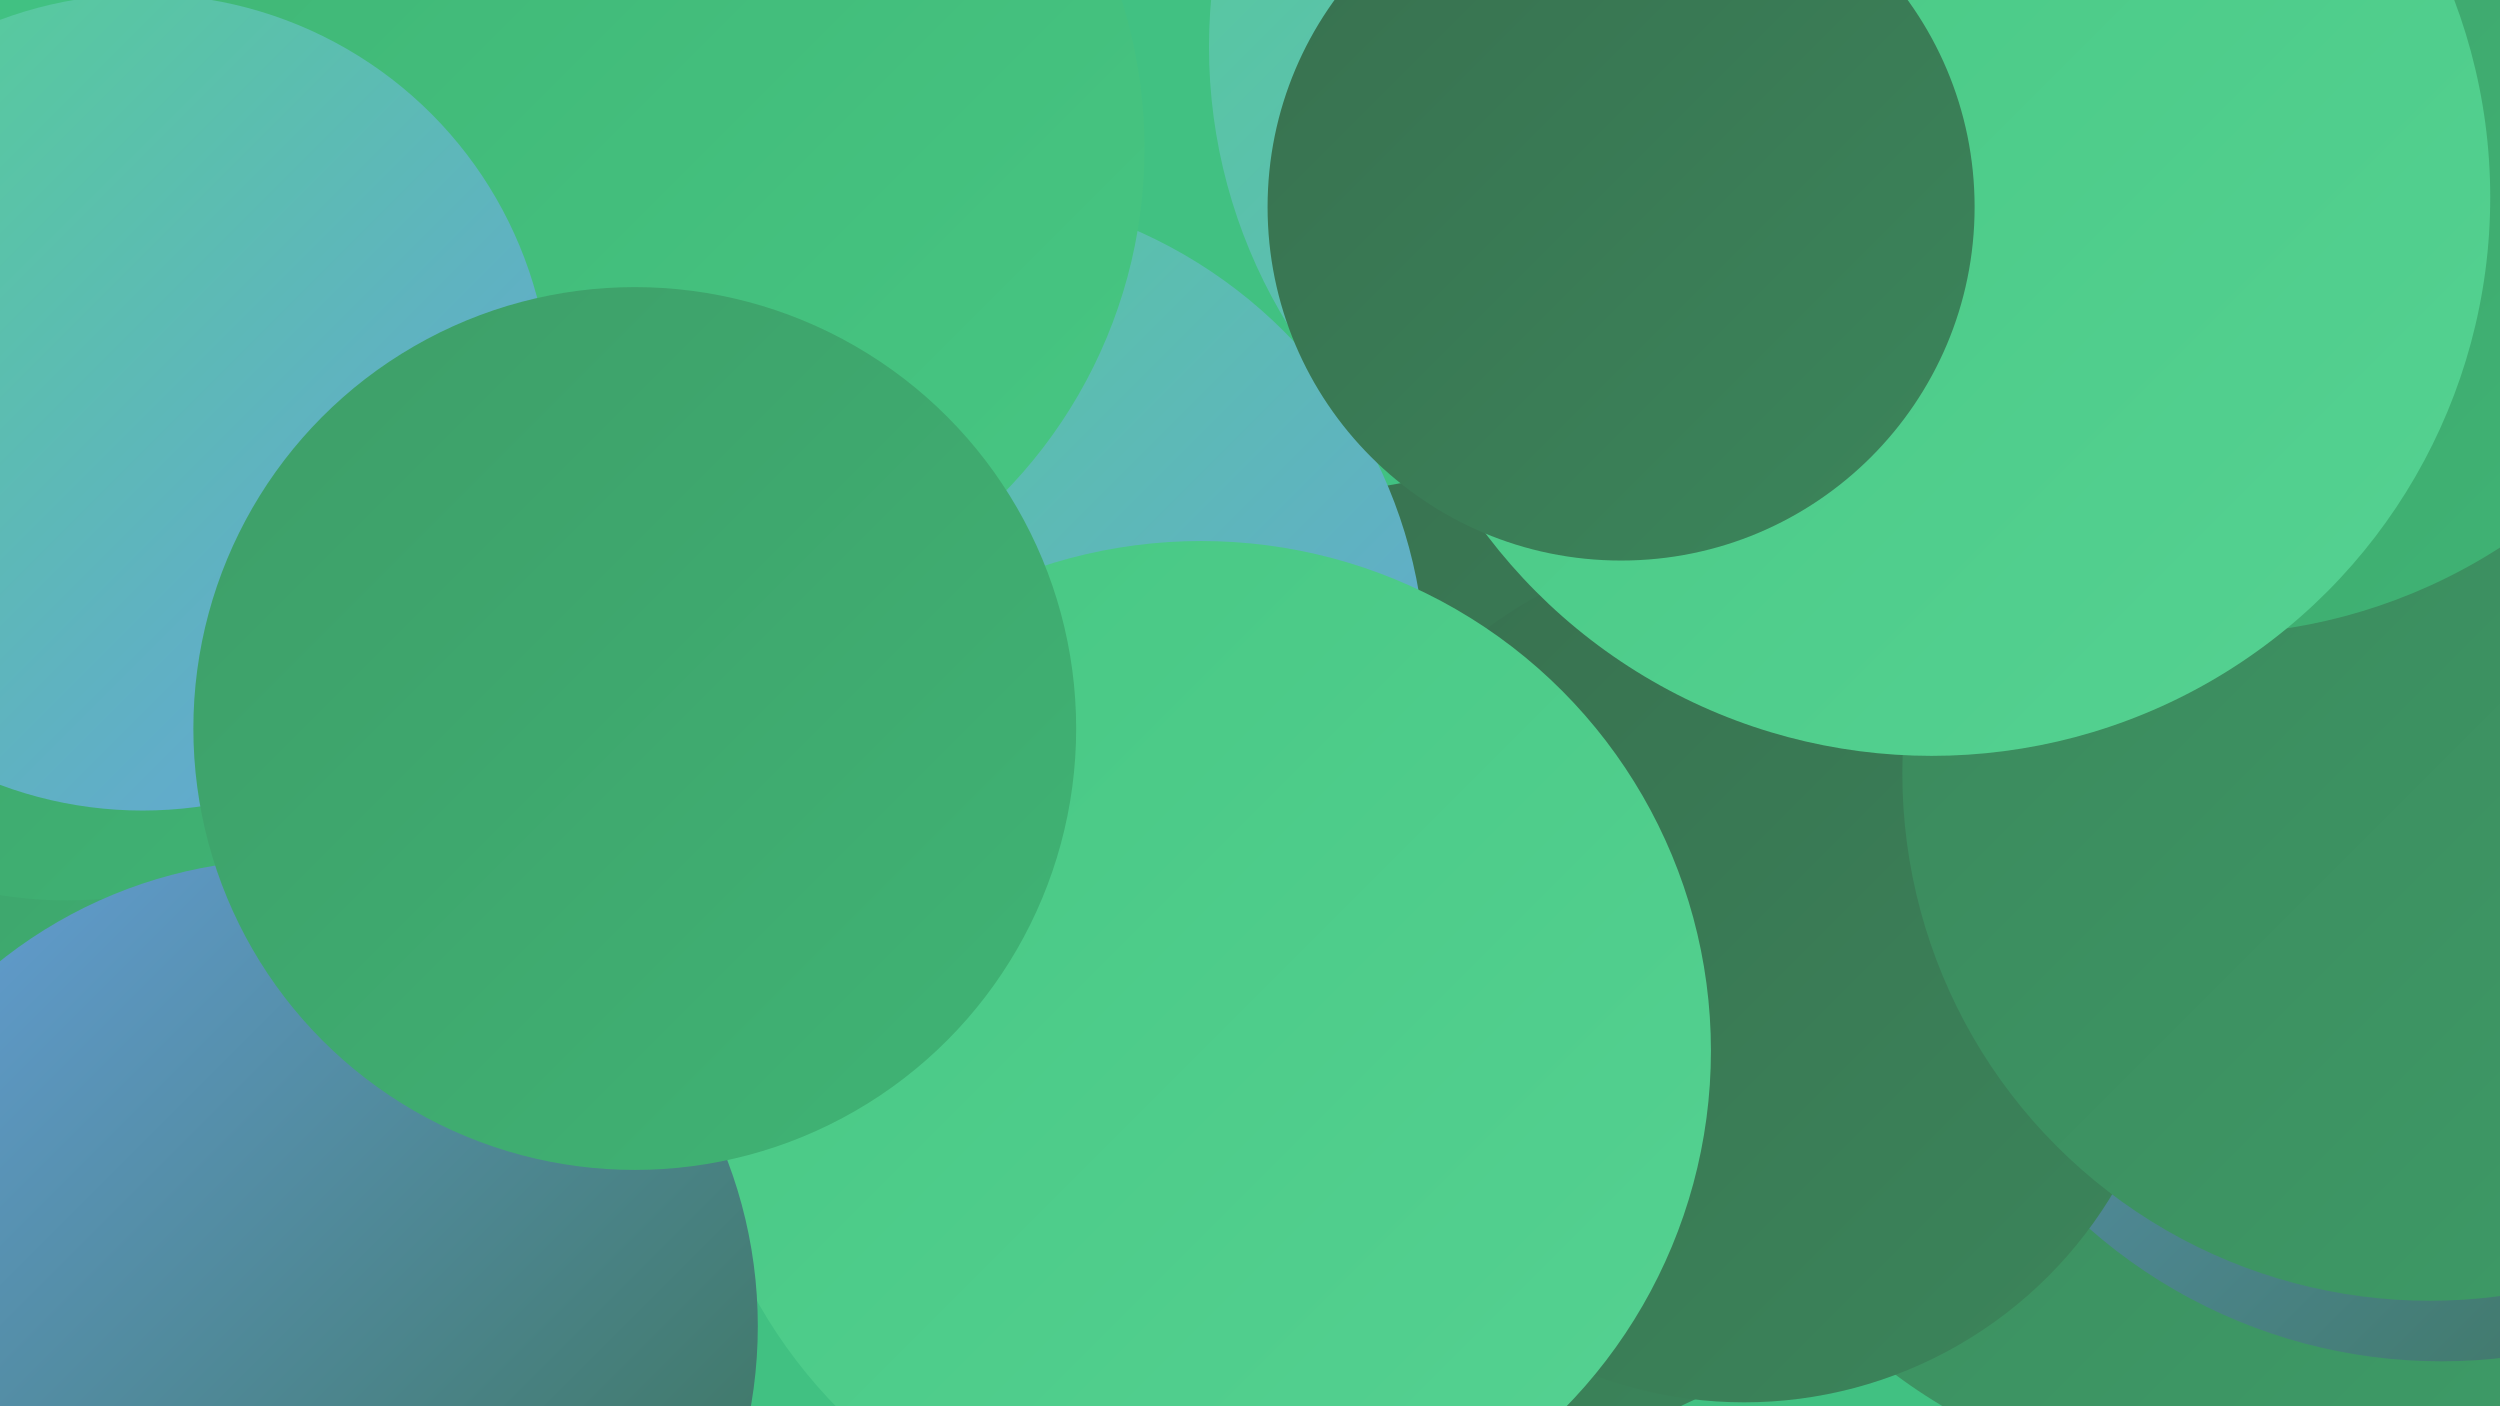
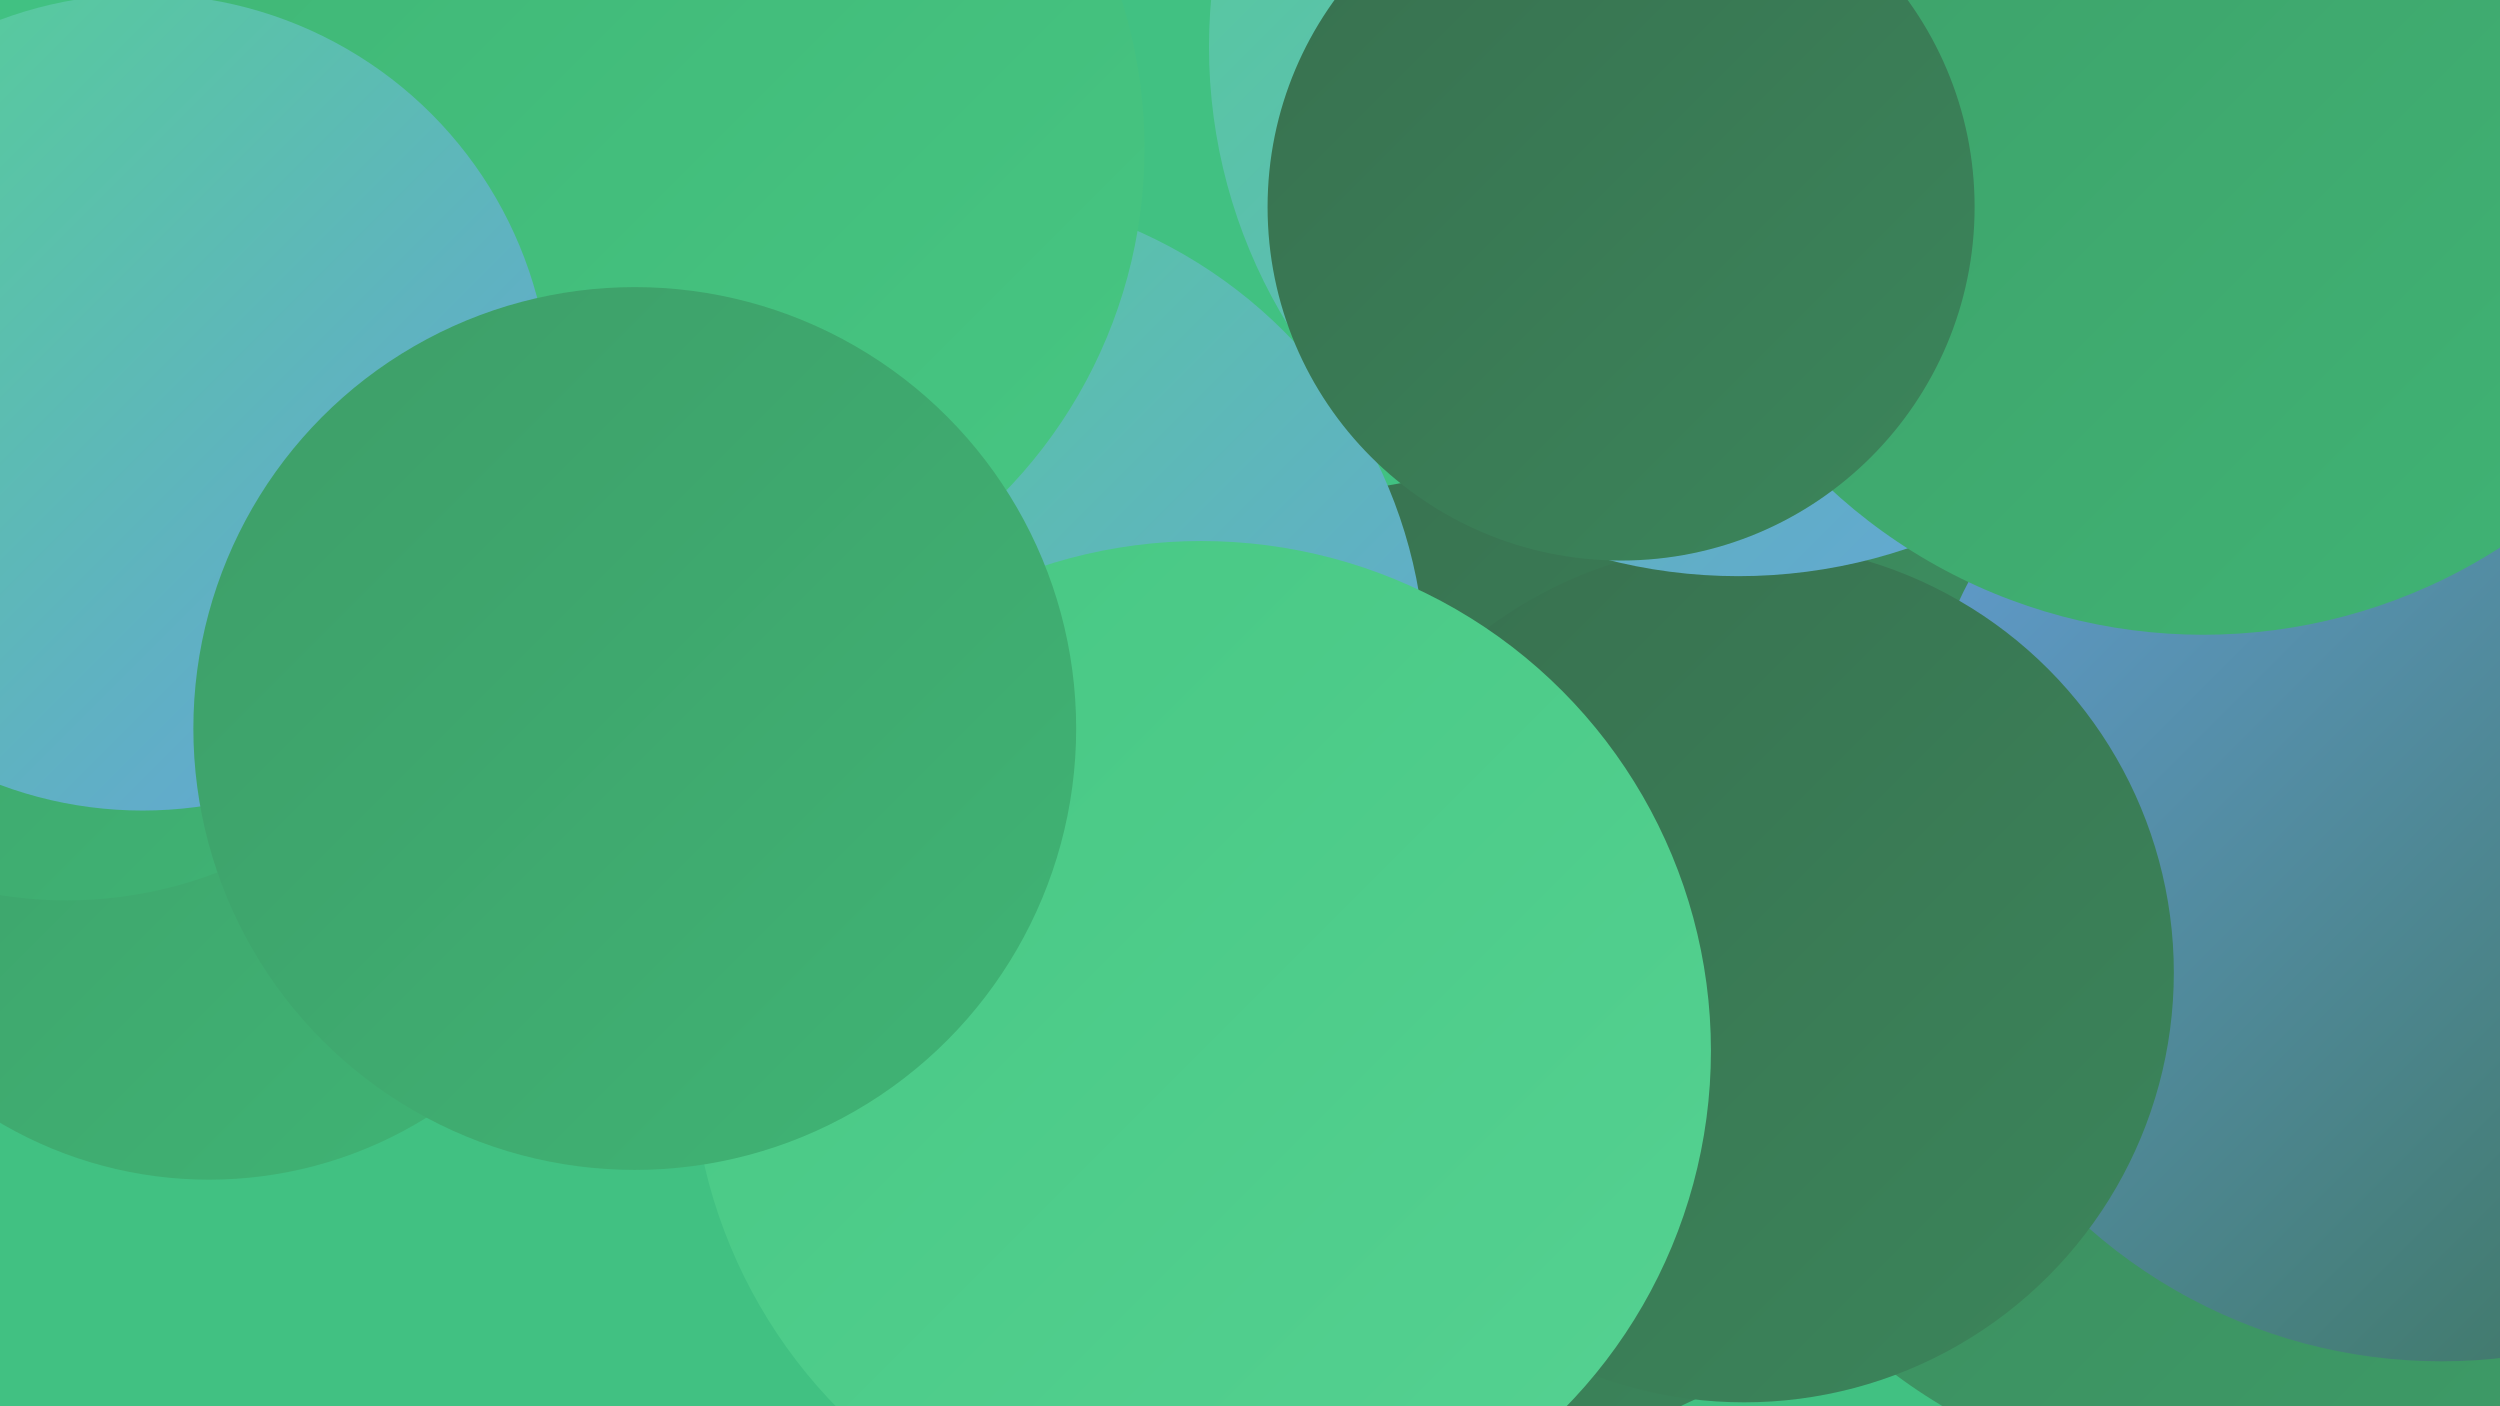
<svg xmlns="http://www.w3.org/2000/svg" width="1280" height="720">
  <defs>
    <linearGradient id="grad0" x1="0%" y1="0%" x2="100%" y2="100%">
      <stop offset="0%" style="stop-color:#38704f;stop-opacity:1" />
      <stop offset="100%" style="stop-color:#3b865b;stop-opacity:1" />
    </linearGradient>
    <linearGradient id="grad1" x1="0%" y1="0%" x2="100%" y2="100%">
      <stop offset="0%" style="stop-color:#3b865b;stop-opacity:1" />
      <stop offset="100%" style="stop-color:#3e9d68;stop-opacity:1" />
    </linearGradient>
    <linearGradient id="grad2" x1="0%" y1="0%" x2="100%" y2="100%">
      <stop offset="0%" style="stop-color:#3e9d68;stop-opacity:1" />
      <stop offset="100%" style="stop-color:#3fb575;stop-opacity:1" />
    </linearGradient>
    <linearGradient id="grad3" x1="0%" y1="0%" x2="100%" y2="100%">
      <stop offset="0%" style="stop-color:#3fb575;stop-opacity:1" />
      <stop offset="100%" style="stop-color:#47c783;stop-opacity:1" />
    </linearGradient>
    <linearGradient id="grad4" x1="0%" y1="0%" x2="100%" y2="100%">
      <stop offset="0%" style="stop-color:#47c783;stop-opacity:1" />
      <stop offset="100%" style="stop-color:#55d292;stop-opacity:1" />
    </linearGradient>
    <linearGradient id="grad5" x1="0%" y1="0%" x2="100%" y2="100%">
      <stop offset="0%" style="stop-color:#55d292;stop-opacity:1" />
      <stop offset="100%" style="stop-color:#65a0dc;stop-opacity:1" />
    </linearGradient>
    <linearGradient id="grad6" x1="0%" y1="0%" x2="100%" y2="100%">
      <stop offset="0%" style="stop-color:#65a0dc;stop-opacity:1" />
      <stop offset="100%" style="stop-color:#38704f;stop-opacity:1" />
    </linearGradient>
  </defs>
  <rect width="1280" height="720" fill="#41c182" />
  <circle cx="758" cy="493" r="249" fill="url(#grad0)" />
  <circle cx="626" cy="508" r="182" fill="url(#grad6)" />
  <circle cx="1154" cy="64" r="214" fill="url(#grad3)" />
  <circle cx="1140" cy="476" r="284" fill="url(#grad1)" />
  <circle cx="482" cy="345" r="248" fill="url(#grad5)" />
  <circle cx="1250" cy="424" r="273" fill="url(#grad6)" />
  <circle cx="107" cy="393" r="211" fill="url(#grad2)" />
  <circle cx="34" cy="245" r="216" fill="url(#grad2)" />
  <circle cx="893" cy="498" r="220" fill="url(#grad0)" />
  <circle cx="1203" cy="2" r="202" fill="url(#grad0)" />
  <circle cx="615" cy="538" r="261" fill="url(#grad4)" />
-   <circle cx="1244" cy="396" r="270" fill="url(#grad1)" />
  <circle cx="890" cy="24" r="271" fill="url(#grad5)" />
  <circle cx="334" cy="76" r="252" fill="url(#grad3)" />
  <circle cx="73" cy="206" r="209" fill="url(#grad5)" />
-   <circle cx="149" cy="679" r="239" fill="url(#grad6)" />
  <circle cx="1128" cy="44" r="281" fill="url(#grad2)" />
-   <circle cx="989" cy="101" r="286" fill="url(#grad4)" />
  <circle cx="830" cy="106" r="181" fill="url(#grad0)" />
  <circle cx="325" cy="373" r="226" fill="url(#grad2)" />
</svg>